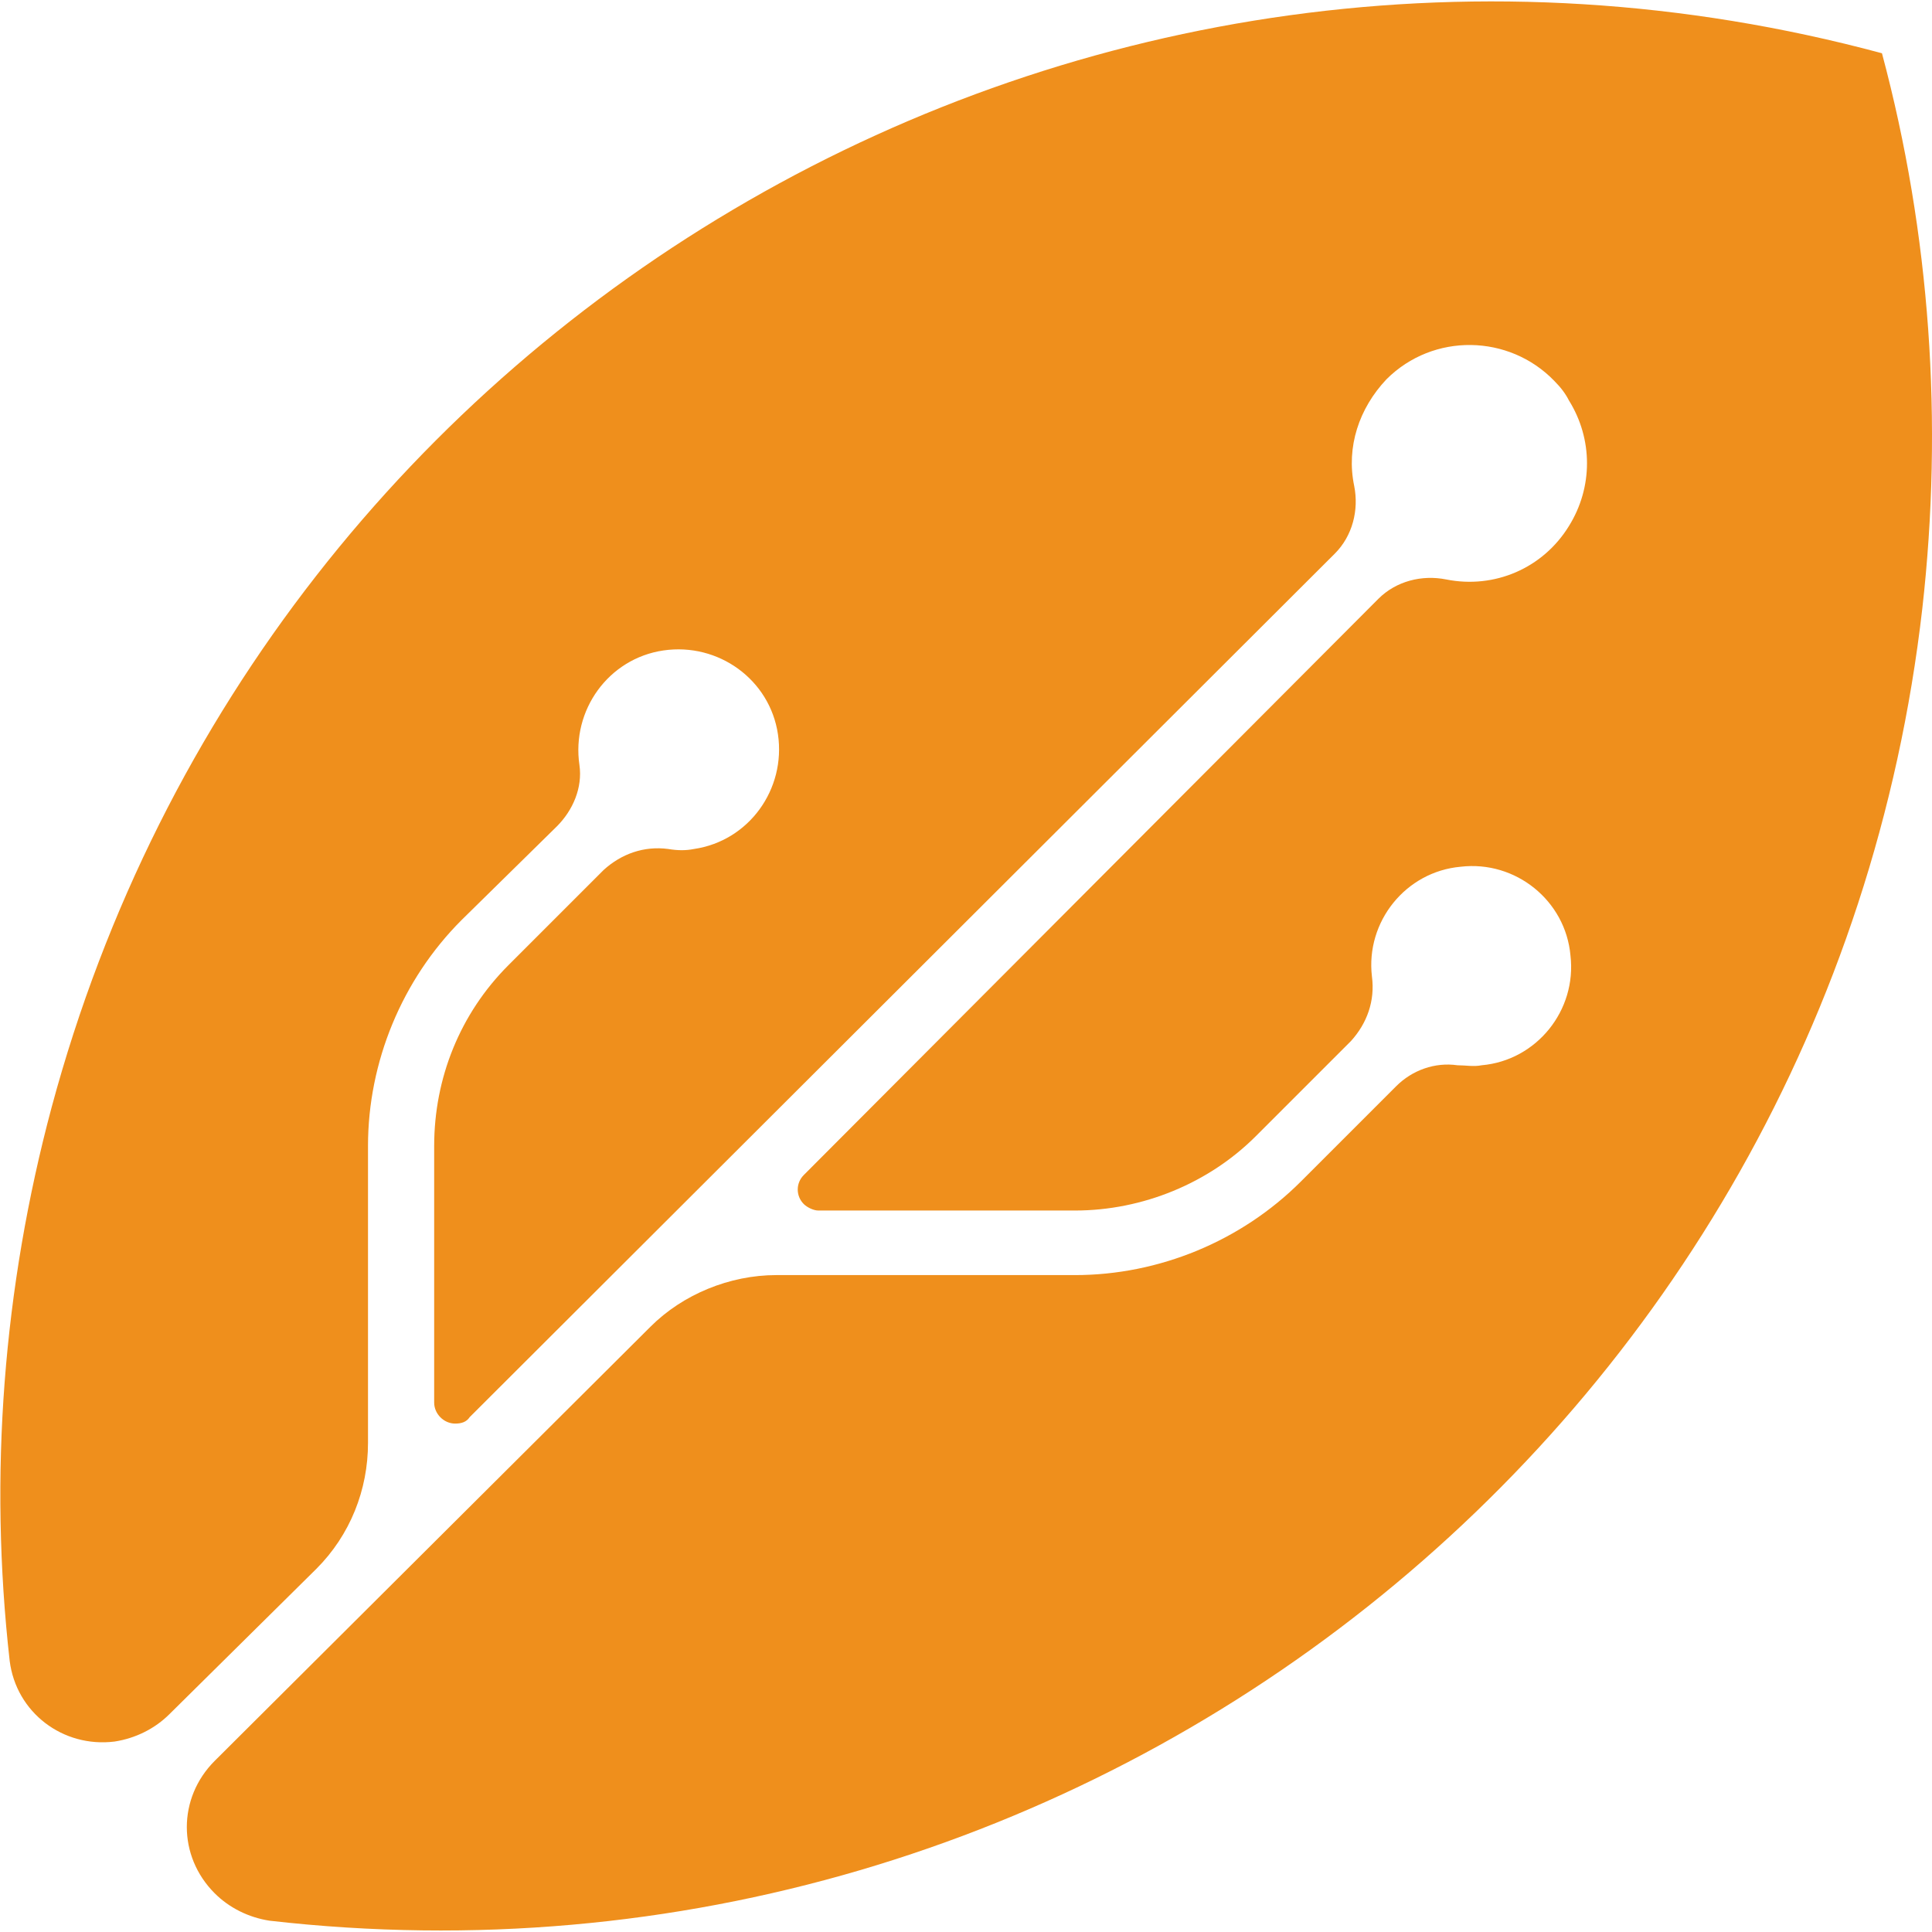
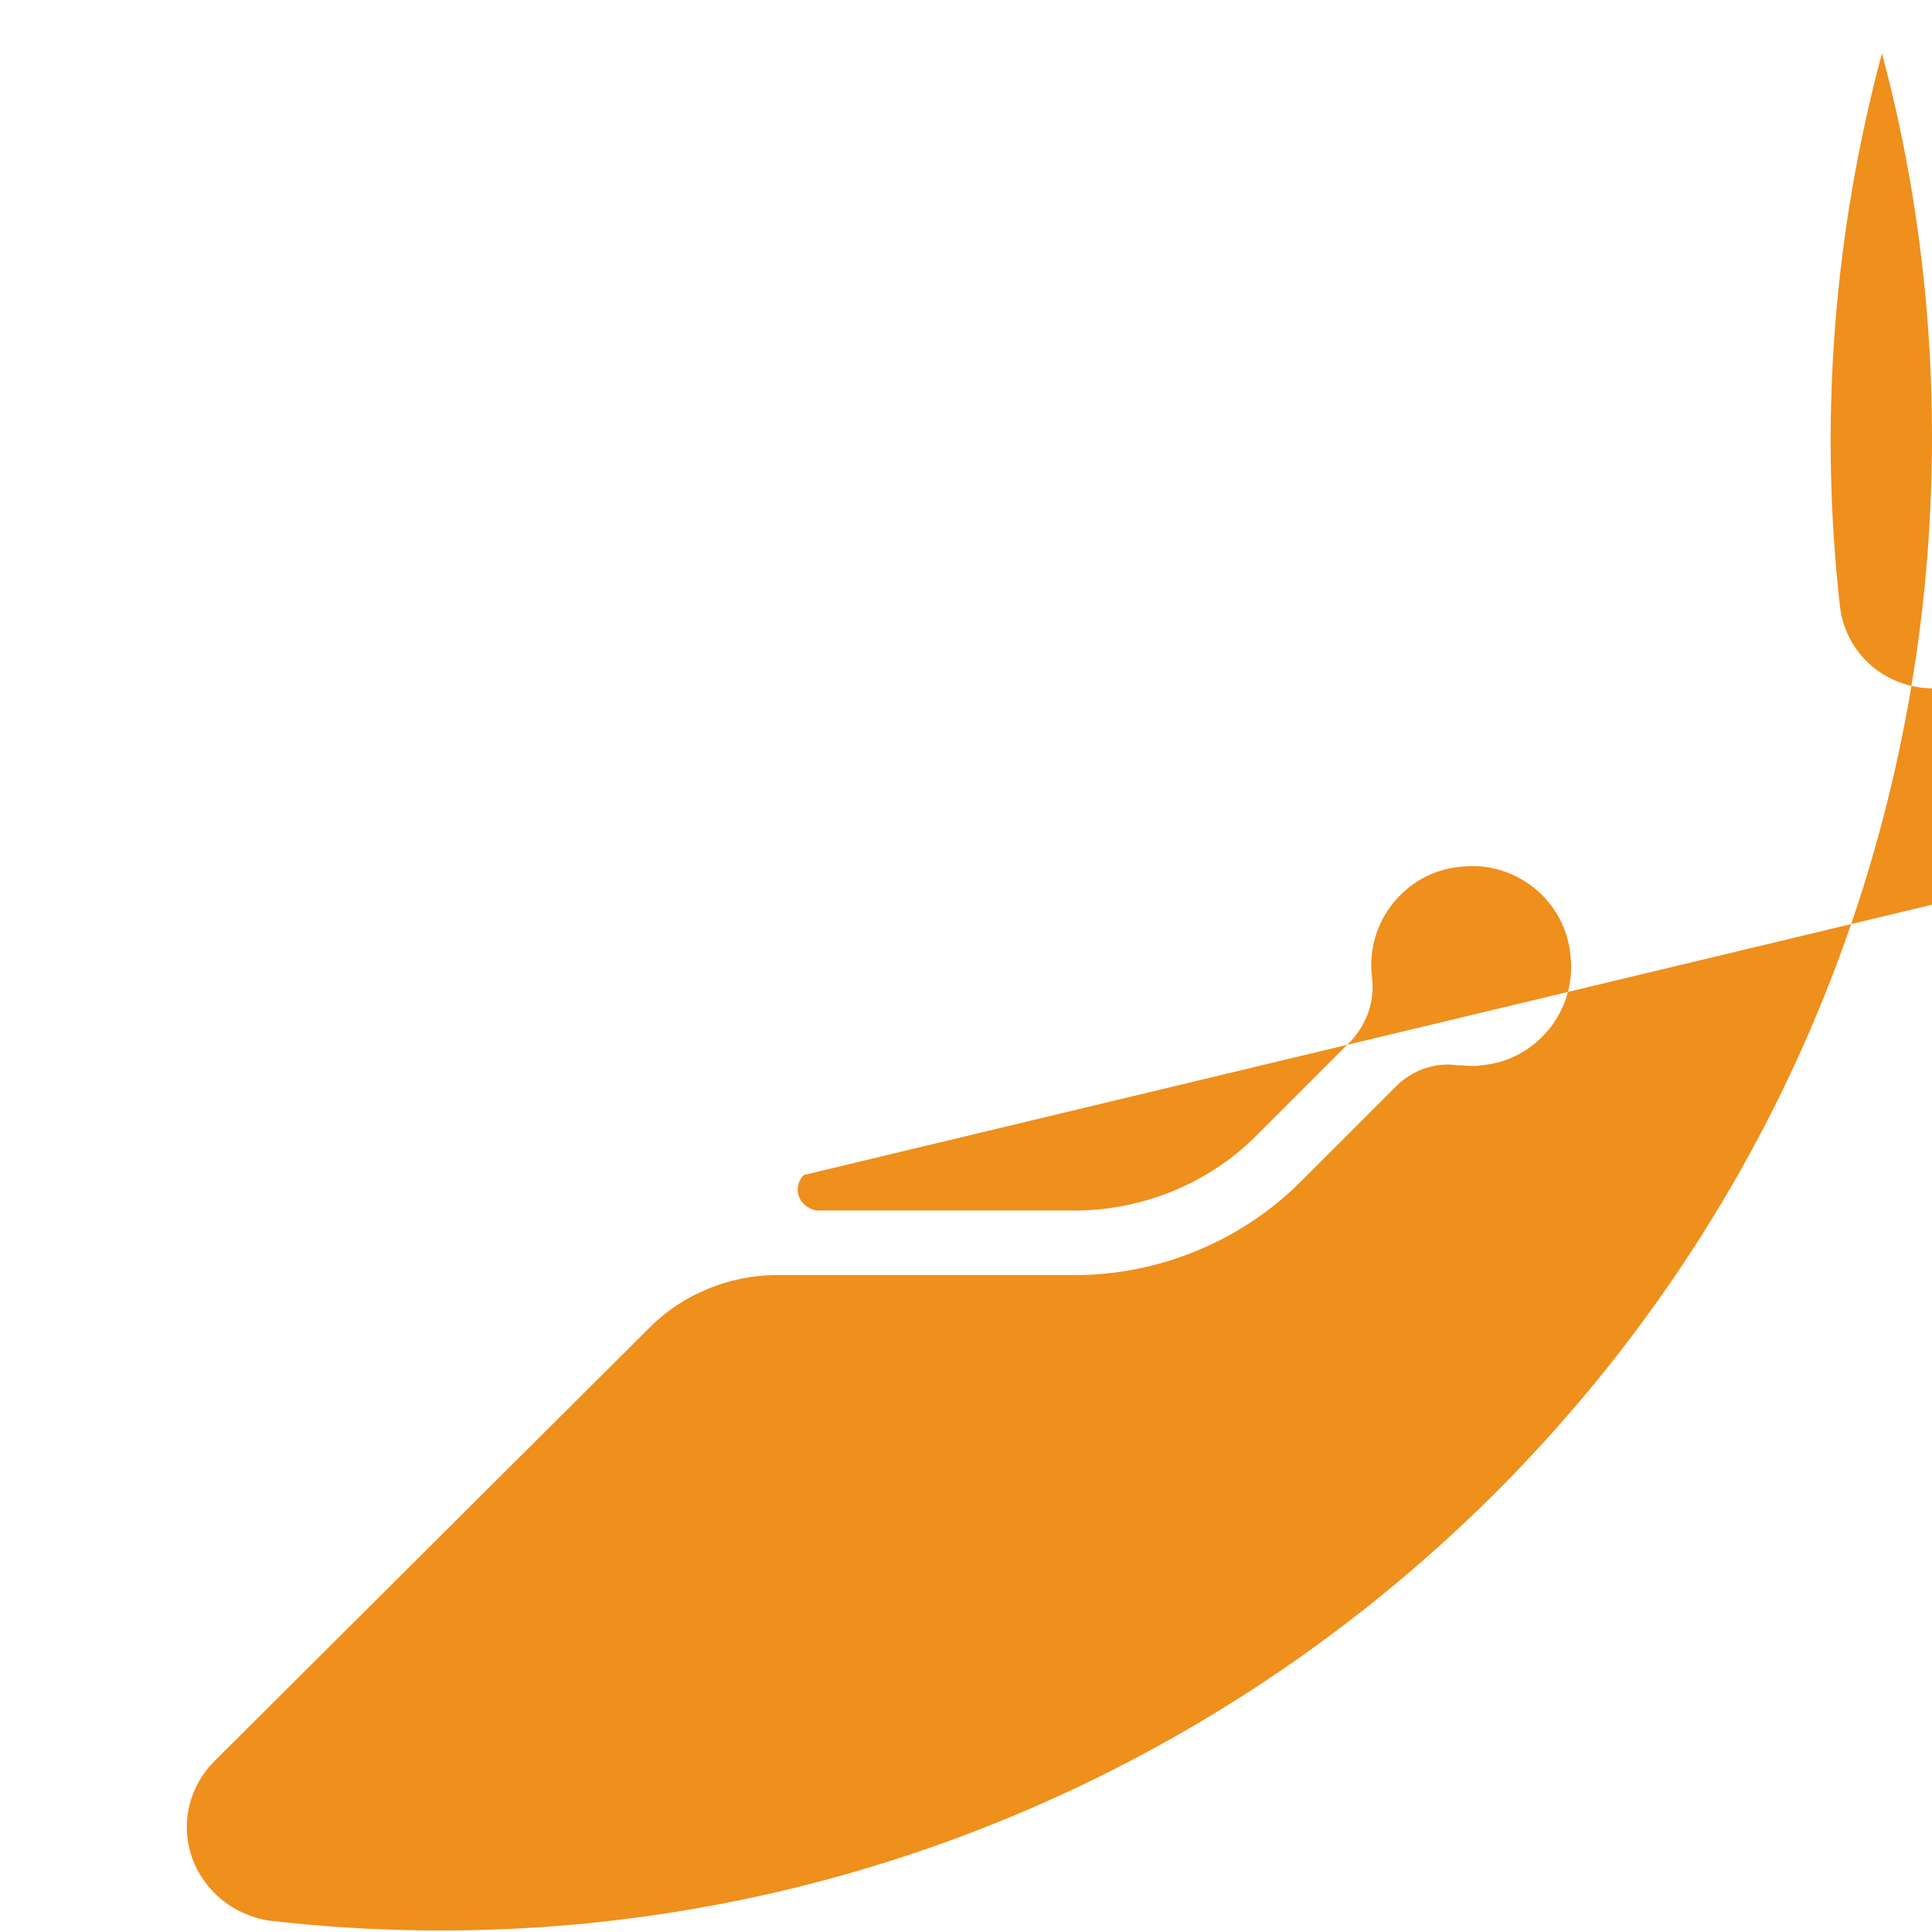
<svg xmlns="http://www.w3.org/2000/svg" version="1.1" id="Calque_1" x="0px" y="0px" viewBox="0 0 119.7 119.5" style="enable-background:new 0 0 119.7 119.5;" xml:space="preserve" height="64" width="64">
  <style type="text/css">	.st0{fill:#EF8F1C;}</style>
  <g id="Layout">
-     <path class="st0" d="M116.6,3.2C67.2-10.1,16.5,19.1,3.2,68.5c-3,11.2-3.9,22.8-2.6,34.3c0.4,3.2,3.3,5.4,6.5,5   c1.3-0.2,2.5-0.8,3.4-1.7l9.1-9c2.1-2.1,3.2-4.9,3.2-7.8V70.9c0-5.2,2.1-10.3,5.8-14l5.9-5.8c1-1,1.6-2.4,1.4-3.8   c-0.5-3.4,1.8-6.6,5.2-7.1s6.6,1.8,7.1,5.2s-1.8,6.6-5.2,7.1c-0.5,0.1-1,0.1-1.6,0c-1.5-0.2-2.9,0.3-4,1.3l-5.9,5.9   c-3,3-4.6,7-4.6,11.2v15.9c0,0.7,0.6,1.3,1.3,1.3c0.4,0,0.7-0.1,0.9-0.4l53.6-53.5c1.1-1.1,1.5-2.7,1.2-4.2c-0.5-2.4,0.3-4.8,2-6.6   c2.9-2.9,7.6-2.8,10.4,0.1c0.4,0.4,0.7,0.8,0.9,1.2c1.5,2.4,1.5,5.4,0,7.8c-1.6,2.6-4.6,3.9-7.6,3.3c-1.5-0.3-3.1,0.1-4.2,1.2   L49.8,72.7c-0.5,0.5-0.5,1.3,0,1.8c0.2,0.2,0.6,0.4,0.9,0.4h15.9c4.2,0,8.3-1.7,11.2-4.6l5.9-5.9c1-1.1,1.5-2.5,1.3-4   c-0.4-3.4,2.1-6.5,5.5-6.8c3.4-0.4,6.5,2.1,6.8,5.5c0.4,3.4-2.1,6.5-5.5,6.8c-0.5,0.1-1,0-1.5,0c-1.4-0.2-2.8,0.3-3.8,1.3   c-1.5,1.5-3.8,3.8-5.9,5.9c-3.7,3.7-8.8,5.8-14,5.8H48.1c-2.9,0-5.8,1.2-7.8,3.2l-27,26.9c-2.3,2.3-2.3,5.9,0,8.2   c0.9,0.9,2.1,1.5,3.4,1.7c50.7,5.8,96.6-30.6,102.4-81.3C120.4,26.1,119.6,14.4,116.6,3.2" />
+     <path class="st0" d="M116.6,3.2c-3,11.2-3.9,22.8-2.6,34.3c0.4,3.2,3.3,5.4,6.5,5   c1.3-0.2,2.5-0.8,3.4-1.7l9.1-9c2.1-2.1,3.2-4.9,3.2-7.8V70.9c0-5.2,2.1-10.3,5.8-14l5.9-5.8c1-1,1.6-2.4,1.4-3.8   c-0.5-3.4,1.8-6.6,5.2-7.1s6.6,1.8,7.1,5.2s-1.8,6.6-5.2,7.1c-0.5,0.1-1,0.1-1.6,0c-1.5-0.2-2.9,0.3-4,1.3l-5.9,5.9   c-3,3-4.6,7-4.6,11.2v15.9c0,0.7,0.6,1.3,1.3,1.3c0.4,0,0.7-0.1,0.9-0.4l53.6-53.5c1.1-1.1,1.5-2.7,1.2-4.2c-0.5-2.4,0.3-4.8,2-6.6   c2.9-2.9,7.6-2.8,10.4,0.1c0.4,0.4,0.7,0.8,0.9,1.2c1.5,2.4,1.5,5.4,0,7.8c-1.6,2.6-4.6,3.9-7.6,3.3c-1.5-0.3-3.1,0.1-4.2,1.2   L49.8,72.7c-0.5,0.5-0.5,1.3,0,1.8c0.2,0.2,0.6,0.4,0.9,0.4h15.9c4.2,0,8.3-1.7,11.2-4.6l5.9-5.9c1-1.1,1.5-2.5,1.3-4   c-0.4-3.4,2.1-6.5,5.5-6.8c3.4-0.4,6.5,2.1,6.8,5.5c0.4,3.4-2.1,6.5-5.5,6.8c-0.5,0.1-1,0-1.5,0c-1.4-0.2-2.8,0.3-3.8,1.3   c-1.5,1.5-3.8,3.8-5.9,5.9c-3.7,3.7-8.8,5.8-14,5.8H48.1c-2.9,0-5.8,1.2-7.8,3.2l-27,26.9c-2.3,2.3-2.3,5.9,0,8.2   c0.9,0.9,2.1,1.5,3.4,1.7c50.7,5.8,96.6-30.6,102.4-81.3C120.4,26.1,119.6,14.4,116.6,3.2" />
  </g>
</svg>